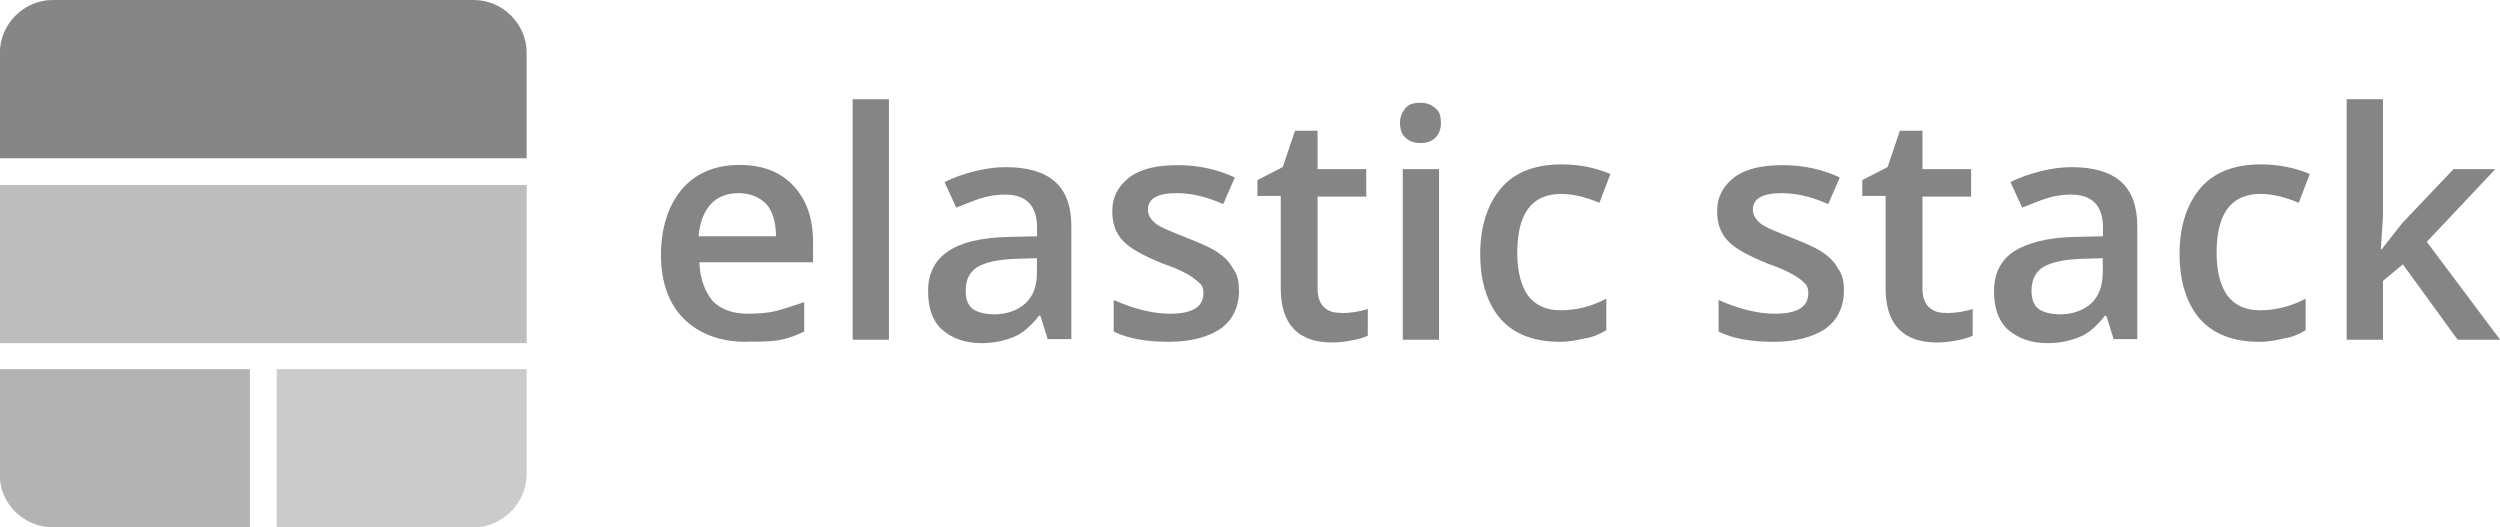
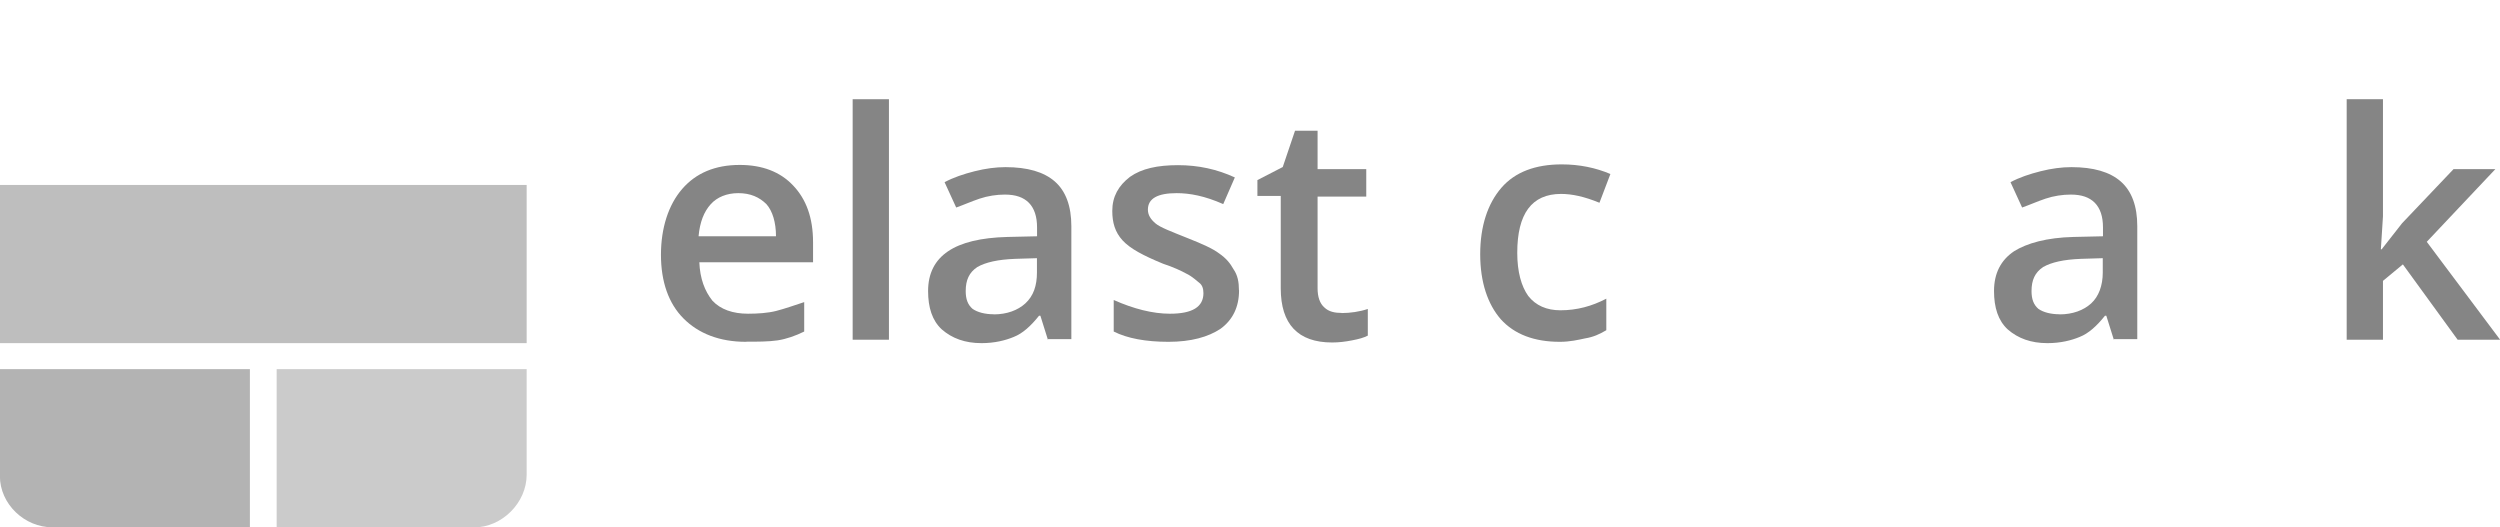
<svg xmlns="http://www.w3.org/2000/svg" id="ELK" viewBox="0 0 226 47.68">
  <defs>
    <style> .cls-1 { fill: #868686; } .cls-1, .cls-2, .cls-3, .cls-4, .cls-5 { stroke-width: 0px; } .cls-2 { fill: #b3b3b3; } .cls-3 { fill: #bebebe; } .cls-4 { fill: #858585; } .cls-5 { fill: #cbcbcb; } </style>
  </defs>
-   <path class="cls-1" d="m-.01,4.77C-.01,2.17,2.16,0,4.76,0h38.08c2.6,0,4.77,2.17,4.77,4.77v9.54H-.01V4.77Z" />
  <path class="cls-2" d="m-.01,33.37h22.6v14.3H4.76C2.22,47.68-.01,45.57-.01,43.03v-9.66Z" />
  <path class="cls-5" d="m25.01,33.37h22.6v9.54c0,2.54-2.23,4.77-4.77,4.77h-17.83s0-14.3,0-14.3Z" />
  <rect class="cls-3" x="-.01" y="16.72" width="47.62" height="14.3" />
  <path class="cls-4" d="m67.42,30.9c-2.35,0-4.27-.74-5.63-2.11-1.36-1.36-2.04-3.34-2.04-5.76s.68-4.52,1.92-5.95,2.97-2.17,5.2-2.17c2.04,0,3.66.62,4.83,1.86,1.18,1.24,1.8,2.91,1.8,5.14v1.8h-10.28c.06,1.49.49,2.6,1.18,3.47.74.8,1.86,1.18,3.22,1.18.87,0,1.8-.06,2.54-.25.74-.19,1.61-.49,2.54-.8v2.66c-.74.37-1.61.68-2.41.8s-1.86.12-2.85.12Zm-.68-13.44c-1.05,0-1.92.37-2.48.99-.62.68-.99,1.61-1.11,2.91h7c0-1.24-.31-2.29-.87-2.91-.63-.62-1.43-.99-2.54-.99Z" />
  <rect class="cls-4" x="77.08" y="8.97" width="3.28" height="21.74" />
  <path class="cls-4" d="m94.73,30.71l-.68-2.17h-.12c-.74.93-1.49,1.61-2.29,1.92-.74.31-1.73.56-2.91.56-1.49,0-2.66-.43-3.59-1.24-.87-.8-1.24-1.98-1.24-3.47,0-1.61.62-2.79,1.8-3.59,1.18-.8,2.97-1.24,5.39-1.3l2.66-.06v-.8c0-.99-.25-1.73-.74-2.23-.49-.49-1.18-.74-2.17-.74-.74,0-1.55.12-2.29.37-.74.25-1.43.56-2.11.8l-1.05-2.29c.8-.43,1.73-.74,2.72-.99.99-.25,1.92-.37,2.79-.37,1.98,0,3.47.43,4.46,1.3.99.87,1.49,2.23,1.49,4.03v10.22h-2.11v.06Zm-4.89-2.29c1.18,0,2.17-.37,2.85-.99.74-.68,1.05-1.61,1.05-2.79v-1.3l-1.98.06c-1.55.06-2.66.31-3.41.74-.74.49-1.05,1.18-1.05,2.17,0,.74.19,1.24.62,1.61.44.31,1.12.49,1.92.49Z" />
  <path class="cls-4" d="m112.01,26.25c0,1.49-.56,2.66-1.67,3.47-1.11.74-2.66,1.18-4.71,1.18s-3.72-.31-4.95-.93v-2.85c1.8.8,3.53,1.24,5.08,1.24,2.04,0,3.03-.62,3.03-1.86,0-.43-.12-.74-.37-.93s-.62-.56-1.11-.8c-.56-.31-1.24-.62-2.17-.93-1.8-.74-2.97-1.36-3.66-2.11-.68-.74-.93-1.61-.93-2.66,0-1.3.56-2.29,1.61-3.09,1.05-.74,2.48-1.05,4.33-1.05s3.53.37,5.14,1.11l-1.05,2.41c-1.67-.74-3.03-.99-4.21-.99-1.73,0-2.6.49-2.6,1.49,0,.49.25.87.68,1.24.43.37,1.43.74,2.97,1.36,1.24.49,2.23.93,2.79,1.36.62.43.99.87,1.3,1.43.37.53.49,1.15.49,1.89Z" />
  <path class="cls-4" d="m121.3,28.3c.74,0,1.61-.12,2.35-.37v2.41c-.37.19-.8.31-1.43.43-.62.12-1.18.19-1.8.19-3.09,0-4.64-1.67-4.64-4.89v-8.36h-2.11v-1.43l2.29-1.18,1.11-3.28h2.04v3.47h4.4v2.48h-4.4v8.3c0,.74.19,1.36.62,1.73.38.37.93.49,1.55.49Z" />
-   <path class="cls-4" d="m126.56,11.14c0-.62.19-.99.49-1.36.31-.37.74-.49,1.36-.49s.99.19,1.36.49.49.74.49,1.36c0,.56-.19.99-.49,1.3-.31.31-.74.49-1.36.49s-1.05-.19-1.36-.49c-.31-.25-.49-.74-.49-1.3Zm3.53,19.57h-3.28v-15.42h3.28v15.42Z" />
  <path class="cls-4" d="m140.99,30.9c-2.29,0-4.09-.68-5.32-2.04-1.18-1.36-1.86-3.34-1.86-5.88s.68-4.58,1.92-6.01,3.09-2.11,5.45-2.11c1.61,0,3.09.31,4.4.87l-.99,2.6c-1.36-.56-2.48-.8-3.47-.8-2.66,0-3.96,1.8-3.96,5.32,0,1.73.37,3.03.99,3.9.68.87,1.67,1.3,2.91,1.3,1.49,0,2.85-.37,4.15-1.05v2.85c-.62.37-1.18.62-1.92.74-.61.13-1.36.31-2.29.31Z" />
-   <path class="cls-4" d="m166.69,26.25c0,1.49-.56,2.66-1.67,3.47-1.11.74-2.66,1.18-4.71,1.18s-3.72-.31-4.95-.93v-2.85c1.8.8,3.53,1.24,5.08,1.24,2.04,0,3.03-.62,3.03-1.86,0-.43-.12-.74-.37-.93-.25-.25-.62-.56-1.11-.8-.56-.31-1.24-.62-2.17-.93-1.8-.74-2.97-1.36-3.66-2.11-.68-.74-.93-1.61-.93-2.66,0-1.3.56-2.29,1.61-3.09,1.05-.74,2.48-1.05,4.34-1.05s3.53.37,5.14,1.11l-1.05,2.41c-1.67-.74-3.03-.99-4.21-.99-1.73,0-2.6.49-2.6,1.49,0,.49.25.87.68,1.24.43.37,1.43.74,2.97,1.36,1.24.49,2.23.93,2.79,1.36.62.43.99.87,1.3,1.43.37.53.49,1.15.49,1.89Z" />
-   <path class="cls-4" d="m175.98,28.3c.74,0,1.61-.12,2.35-.37v2.41c-.37.19-.8.31-1.43.43-.62.12-1.18.19-1.8.19-3.09,0-4.64-1.67-4.64-4.89v-8.36h-2.11v-1.43l2.29-1.18,1.11-3.28h2.04v3.47h4.4v2.48h-4.4v8.3c0,.74.19,1.36.62,1.73s.87.49,1.55.49Z" />
  <path class="cls-4" d="m191.09,30.71l-.68-2.17h-.12c-.74.93-1.49,1.61-2.29,1.92-.74.31-1.73.56-2.91.56-1.49,0-2.66-.43-3.59-1.24-.87-.8-1.24-1.98-1.24-3.47,0-1.61.62-2.79,1.8-3.59,1.18-.74,2.97-1.24,5.39-1.3l2.66-.06v-.8c0-.99-.25-1.73-.74-2.23-.49-.49-1.18-.74-2.17-.74-.74,0-1.55.12-2.29.37s-1.43.56-2.11.8l-1.05-2.29c.8-.43,1.73-.74,2.72-.99.99-.25,1.92-.37,2.79-.37,1.98,0,3.47.43,4.46,1.3.99.87,1.49,2.23,1.49,4.03v10.22h-2.11v.06h0Zm-4.9-2.29c1.18,0,2.17-.37,2.85-.99s1.05-1.61,1.05-2.79v-1.3l-1.98.06c-1.55.06-2.66.31-3.41.74-.74.49-1.05,1.18-1.05,2.17,0,.74.19,1.24.62,1.61.44.31,1.12.49,1.92.49Z" />
-   <path class="cls-4" d="m204.21,30.9c-2.29,0-4.09-.68-5.32-2.04-1.18-1.36-1.86-3.34-1.86-5.88s.68-4.58,1.92-6.01,3.09-2.11,5.45-2.11c1.61,0,3.09.31,4.4.87l-.99,2.6c-1.36-.56-2.48-.8-3.47-.8-2.66,0-3.96,1.8-3.96,5.32,0,1.73.37,3.03.99,3.9.68.87,1.67,1.3,2.91,1.3,1.49,0,2.85-.37,4.15-1.05v2.85c-.62.37-1.18.62-1.92.74-.61.13-1.29.31-2.29.31Z" />
  <polygon class="cls-4" points="215.3 22.54 217.15 20.18 221.8 15.29 225.58 15.29 219.38 21.86 226.01 30.71 222.17 30.71 217.22 23.9 215.42 25.39 215.42 30.71 212.14 30.71 212.14 8.97 215.42 8.97 215.42 19.56 215.23 22.54 215.3 22.54" />
</svg>